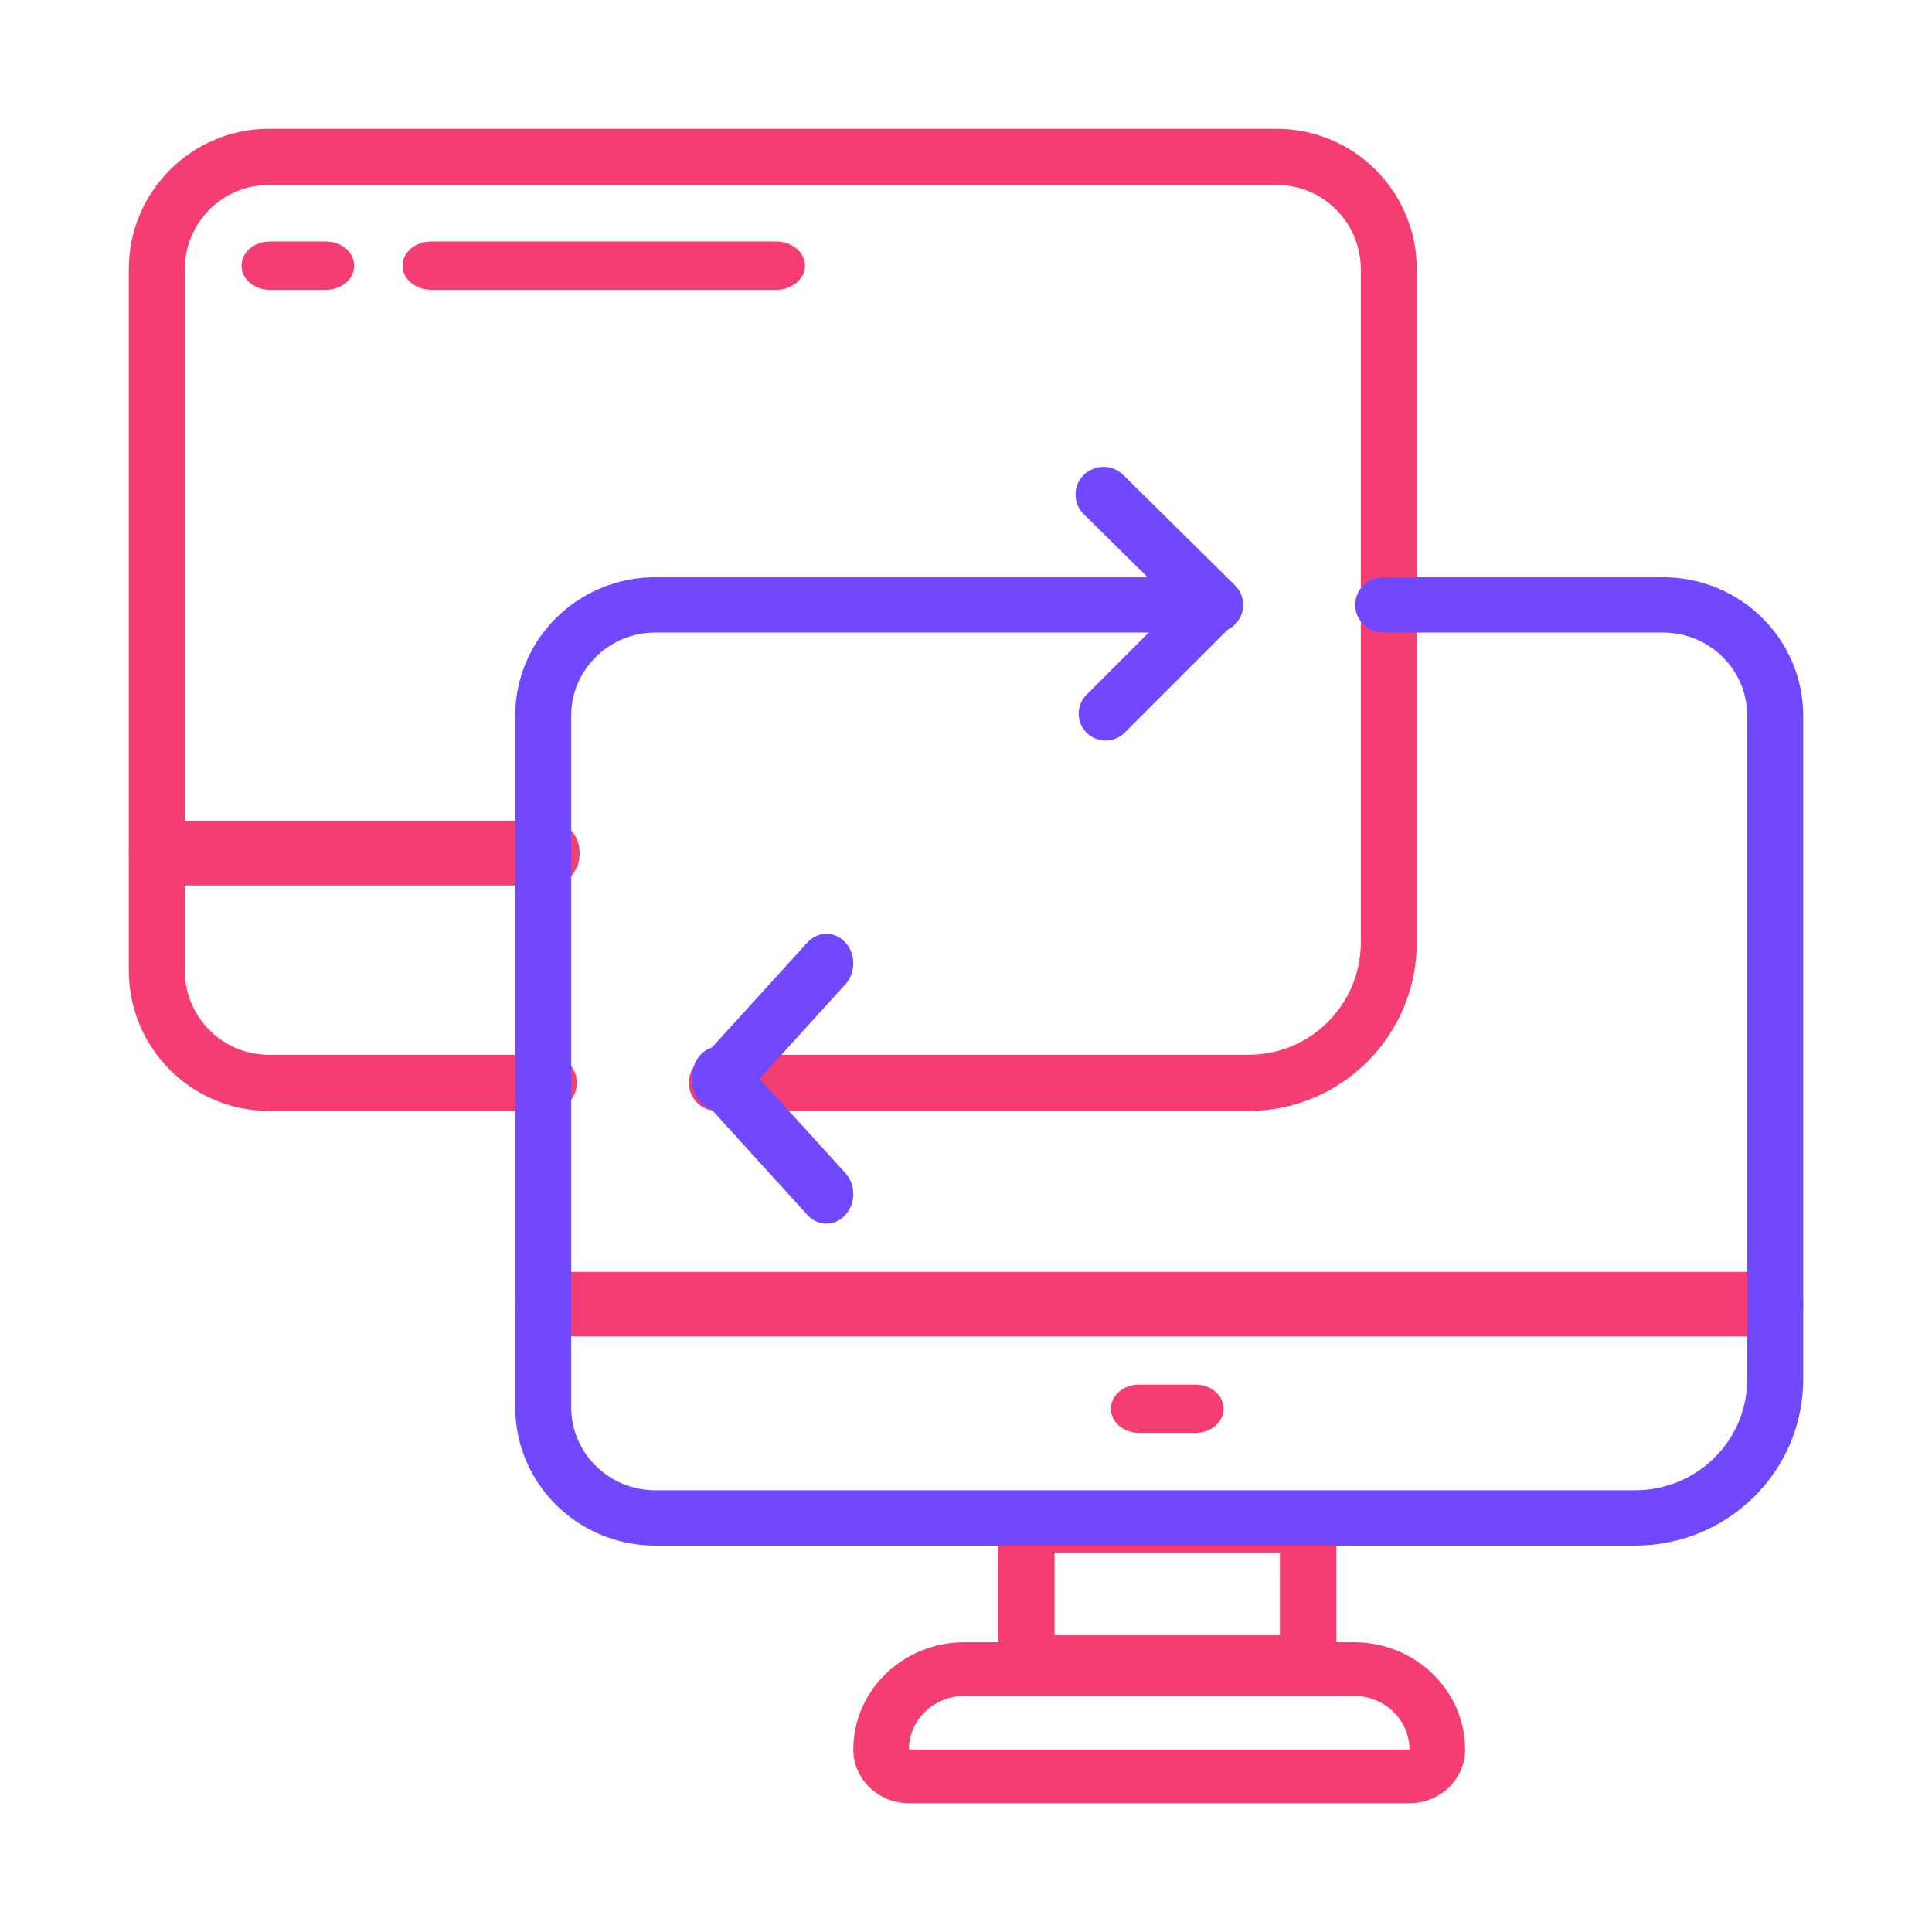
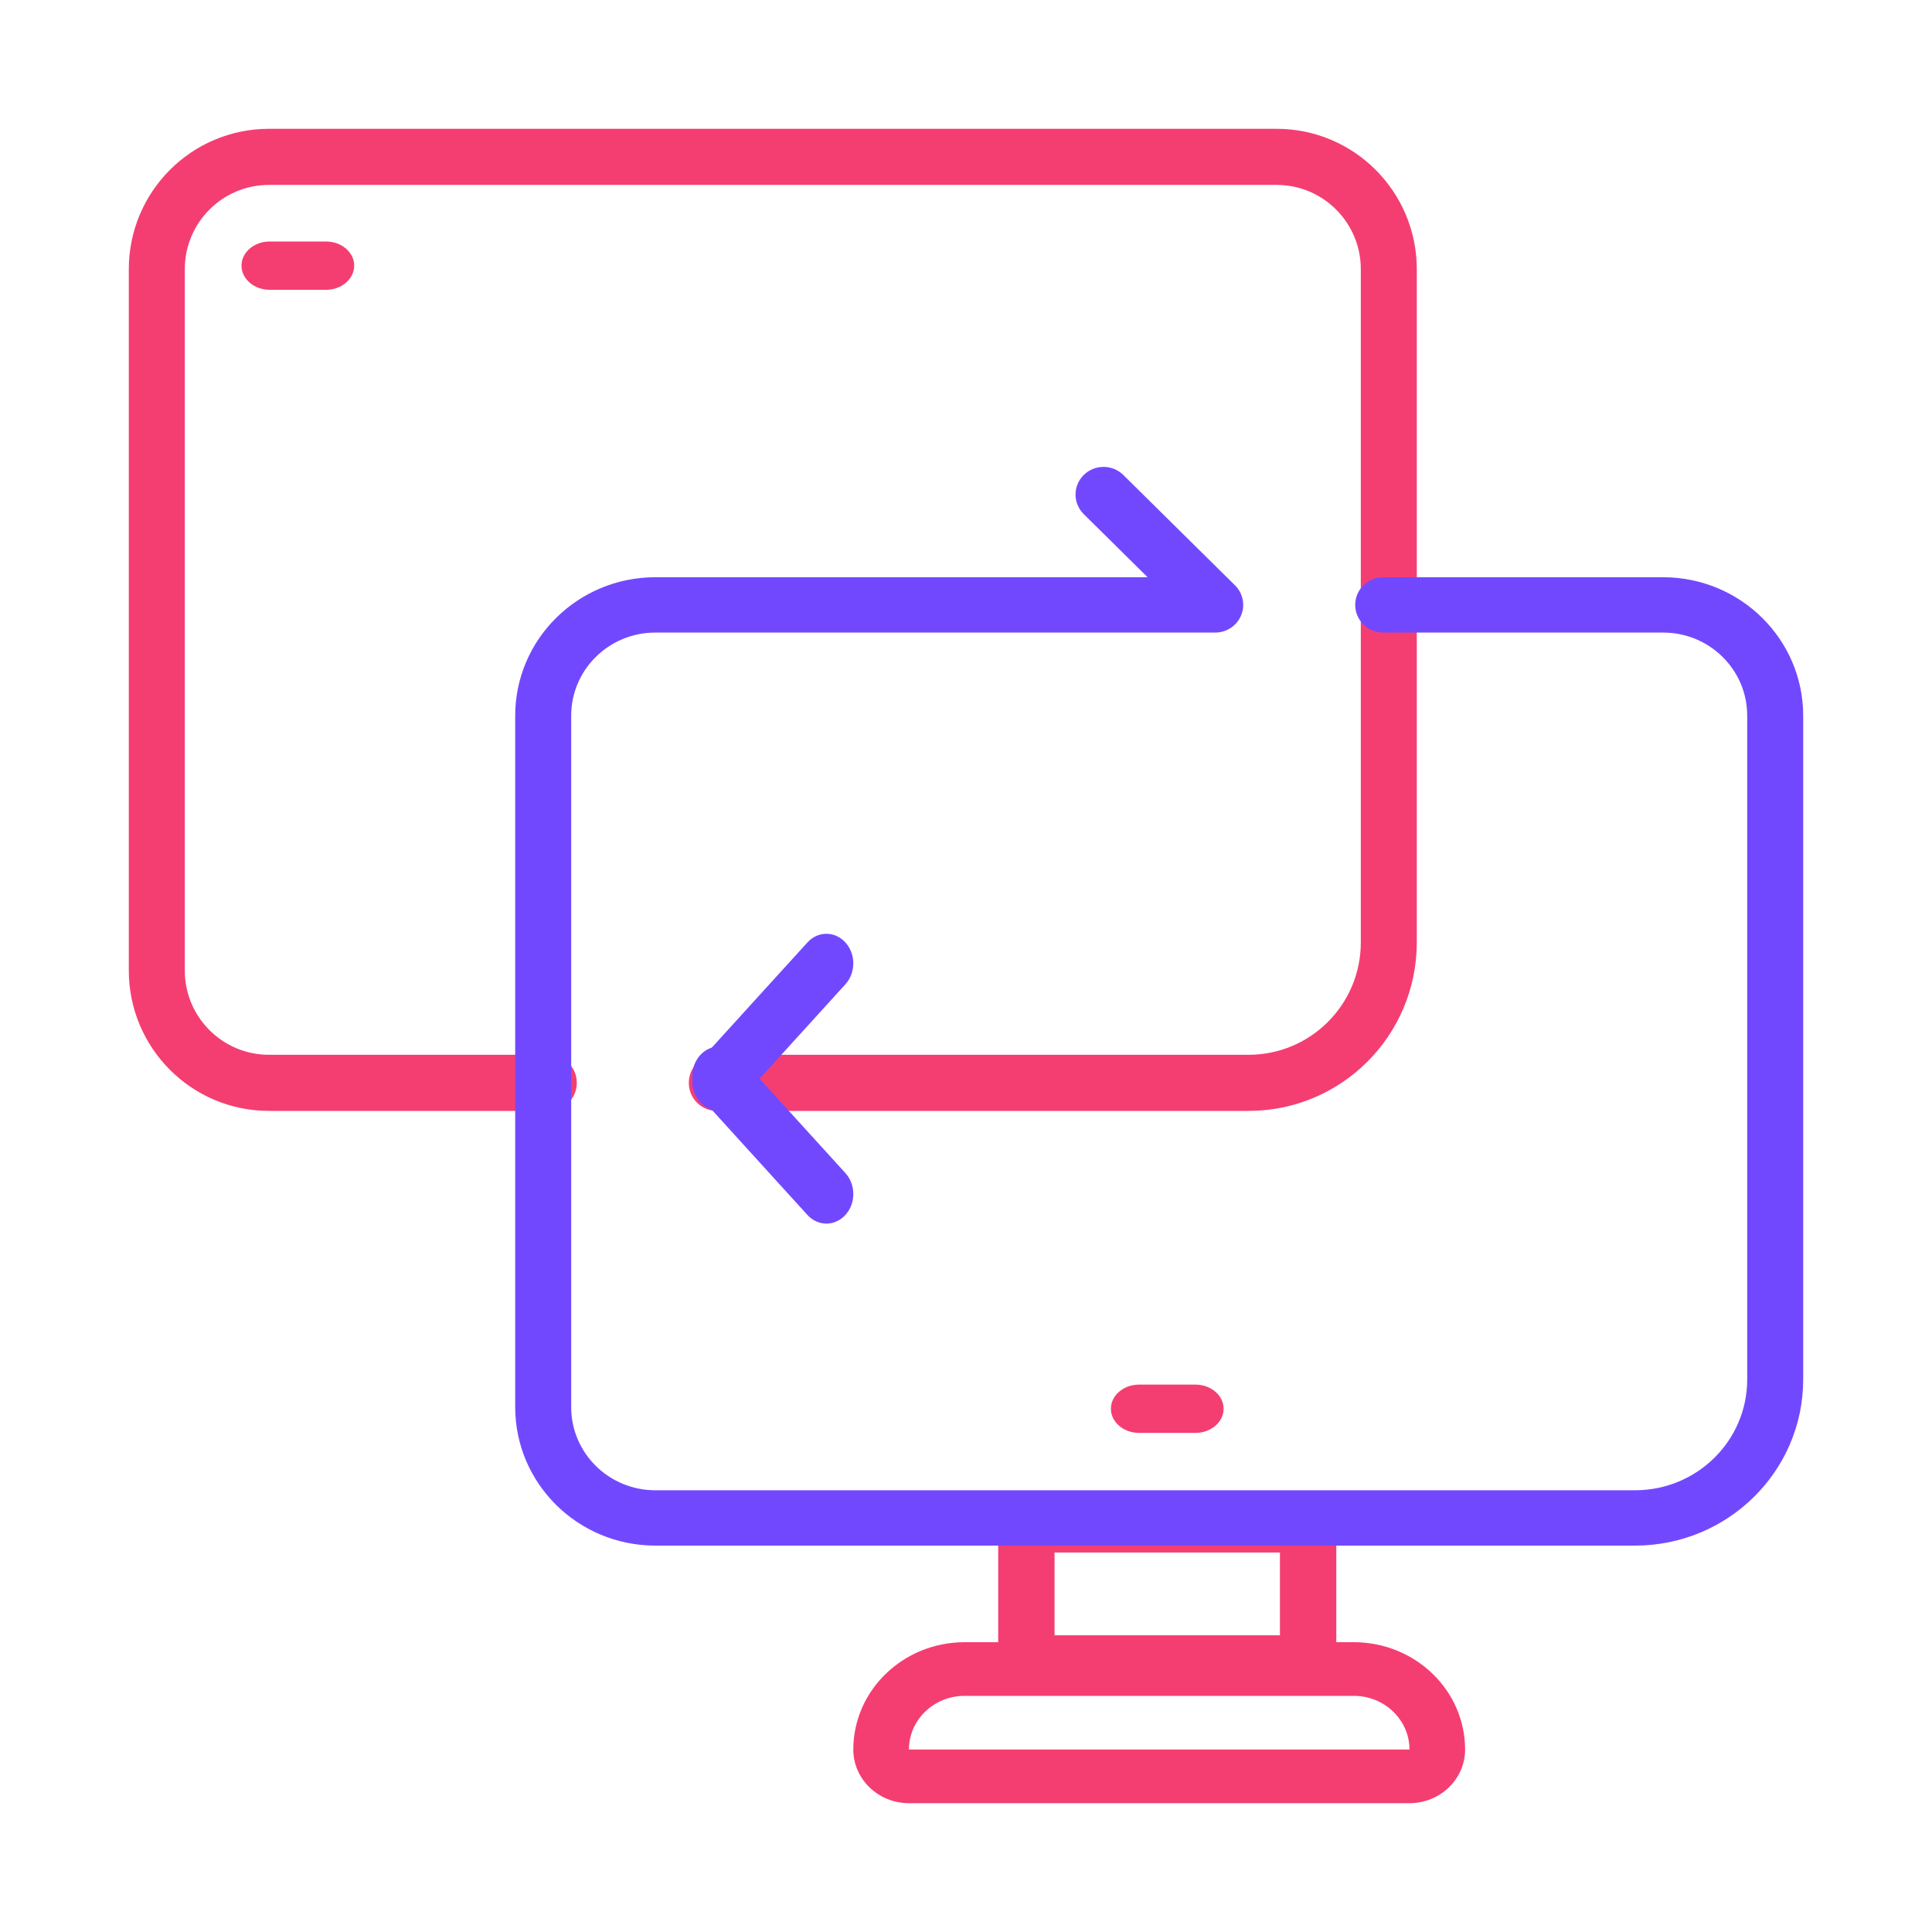
<svg xmlns="http://www.w3.org/2000/svg" width="120" height="120" viewBox="0 0 120 120" fill="none">
  <path d="M77.565 69H44.522C43.561 69 42.783 68.22 42.783 67.257C42.783 66.295 43.561 65.514 44.522 65.514H77.565C81.406 65.51 84.518 62.391 84.522 58.543V16.714C84.519 13.828 82.184 11.489 79.304 11.486H16.696C13.816 11.489 11.481 13.828 11.478 16.714V60.286C11.481 63.172 13.816 65.511 16.696 65.514H34.087C35.047 65.514 35.826 66.295 35.826 67.257C35.826 68.22 35.047 69 34.087 69H16.696C11.896 68.994 8.006 65.096 8 60.286V16.714C8.006 11.904 11.896 8.006 16.696 8H79.304C84.105 8.006 87.994 11.904 88 16.714V58.543C87.994 64.316 83.326 68.994 77.565 69Z" fill="#F43E72" />
-   <path d="M34.25 55H9.75C8.784 55 8 54.105 8 53C8 51.895 8.784 51 9.75 51H34.25C35.217 51 36 51.895 36 53C36 54.105 35.217 55 34.25 55Z" fill="#F43E72" />
-   <path d="M110.261 83H33.739C32.779 83 32 82.105 32 81C32 79.895 32.779 79 33.739 79H110.261C111.221 79 112 79.895 112 81C112 82.105 111.221 83 110.261 83Z" fill="#F43E72" />
  <path d="M81.25 105H63.75C62.783 105 62 104.232 62 103.286V94.714C62 93.767 62.783 93 63.75 93H81.25C82.216 93 83 93.767 83 94.714V103.286C83 104.232 82.216 105 81.25 105ZM65.5 101.571H79.5V96.429H65.5V101.571Z" fill="#F43E72" />
  <path d="M87.546 112H56.455C54.548 111.998 53.002 110.507 53 108.667C53.004 104.986 56.095 102.004 59.909 102H84.091C87.905 102.004 90.996 104.986 91 108.667C90.998 110.507 89.452 111.998 87.546 112ZM59.909 105.333C58.002 105.335 56.457 106.827 56.455 108.667H87.546C87.543 106.827 85.998 105.335 84.091 105.333H59.909Z" fill="#F43E72" />
  <path d="M101.565 96H40.696C35.895 95.994 32.006 92.151 32 87.407V44.445C32.006 39.702 35.895 35.858 40.696 35.853H71.28L67.292 31.912C66.633 31.238 66.642 30.166 67.313 29.503C67.984 28.84 69.069 28.831 69.751 29.482L76.708 36.356C77.205 36.848 77.354 37.587 77.085 38.229C76.816 38.871 76.182 39.29 75.478 39.29H40.696C37.816 39.293 35.481 41.599 35.478 44.445V87.407C35.481 90.254 37.816 92.56 40.696 92.563H101.565C105.406 92.559 108.518 89.484 108.522 85.689V44.445C108.519 41.599 106.185 39.293 103.304 39.29H85.913C84.953 39.29 84.174 38.52 84.174 37.571C84.174 36.622 84.953 35.853 85.913 35.853H103.304C108.104 35.858 111.994 39.702 112 44.445V85.689C111.994 91.381 107.326 95.994 101.565 96Z" fill="#7248FF" />
-   <path d="M68.67 46C67.994 46 67.386 45.593 67.127 44.969C66.869 44.345 67.011 43.627 67.489 43.149L74.17 36.469C74.825 35.836 75.867 35.845 76.511 36.489C77.155 37.133 77.164 38.175 76.531 38.83L69.851 45.511C69.538 45.824 69.113 46.001 68.67 46Z" fill="#7248FF" />
  <path d="M44.67 69C43.994 69 43.386 68.552 43.127 67.866C42.869 67.18 43.011 66.389 43.489 65.864L50.17 58.516C50.825 57.819 51.867 57.829 52.511 58.538C53.155 59.247 53.164 60.392 52.531 61.113L45.851 68.462C45.538 68.807 45.113 69.001 44.67 69Z" fill="#7248FF" />
  <path d="M51.33 76C50.887 76.001 50.462 75.807 50.149 75.462L43.469 68.113C42.836 67.392 42.845 66.247 43.489 65.538C44.133 64.829 45.175 64.82 45.83 65.516L52.511 72.864C52.989 73.389 53.131 74.18 52.873 74.866C52.614 75.552 52.006 76 51.33 76Z" fill="#7248FF" />
  <path d="M74.25 89H70.75C69.784 89 69 88.328 69 87.5C69 86.672 69.784 86 70.75 86H74.25C75.216 86 76 86.672 76 87.5C76 88.328 75.216 89 74.25 89Z" fill="#F43E72" />
  <path d="M20.25 18H16.75C15.784 18 15 17.328 15 16.5C15 15.672 15.784 15 16.75 15H20.25C21.216 15 22 15.672 22 16.5C22 17.328 21.216 18 20.25 18Z" fill="#F43E72" />
-   <path d="M48.214 18H26.786C25.799 18 25 17.328 25 16.5C25 15.672 25.799 15 26.786 15H48.214C49.2 15 50 15.672 50 16.5C50 17.328 49.2 18 48.214 18Z" fill="#F43E72" />
</svg>